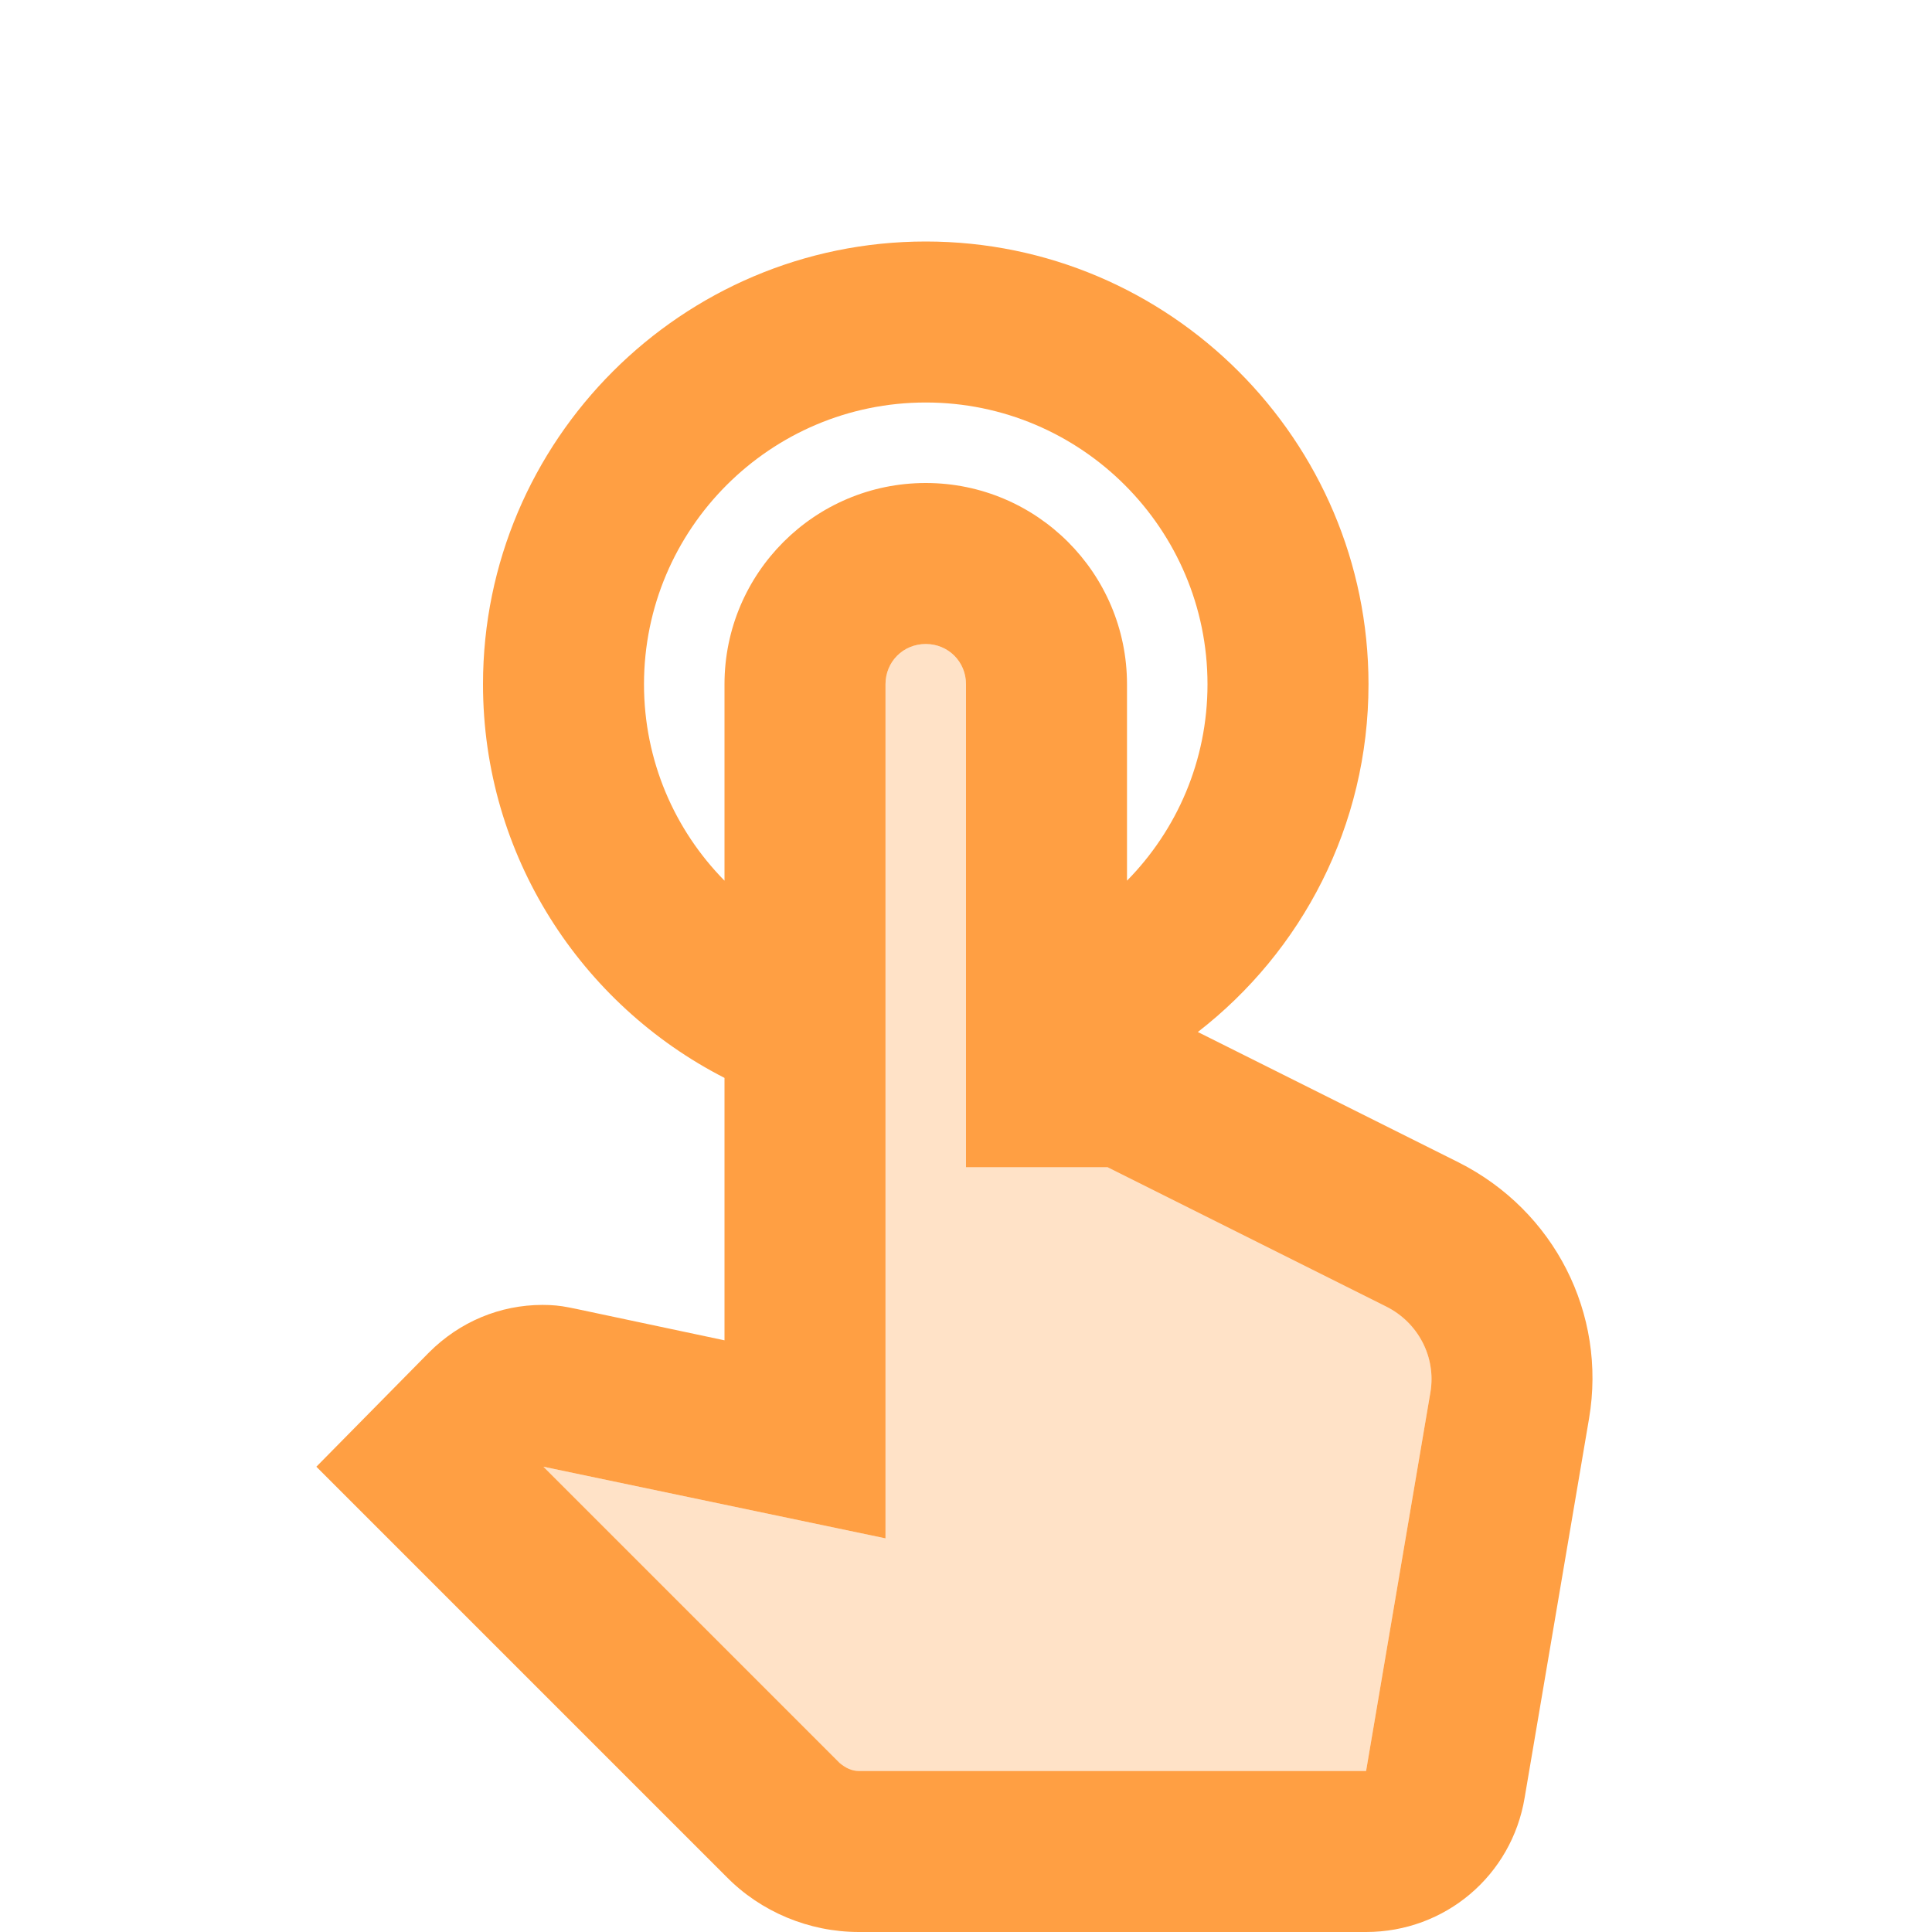
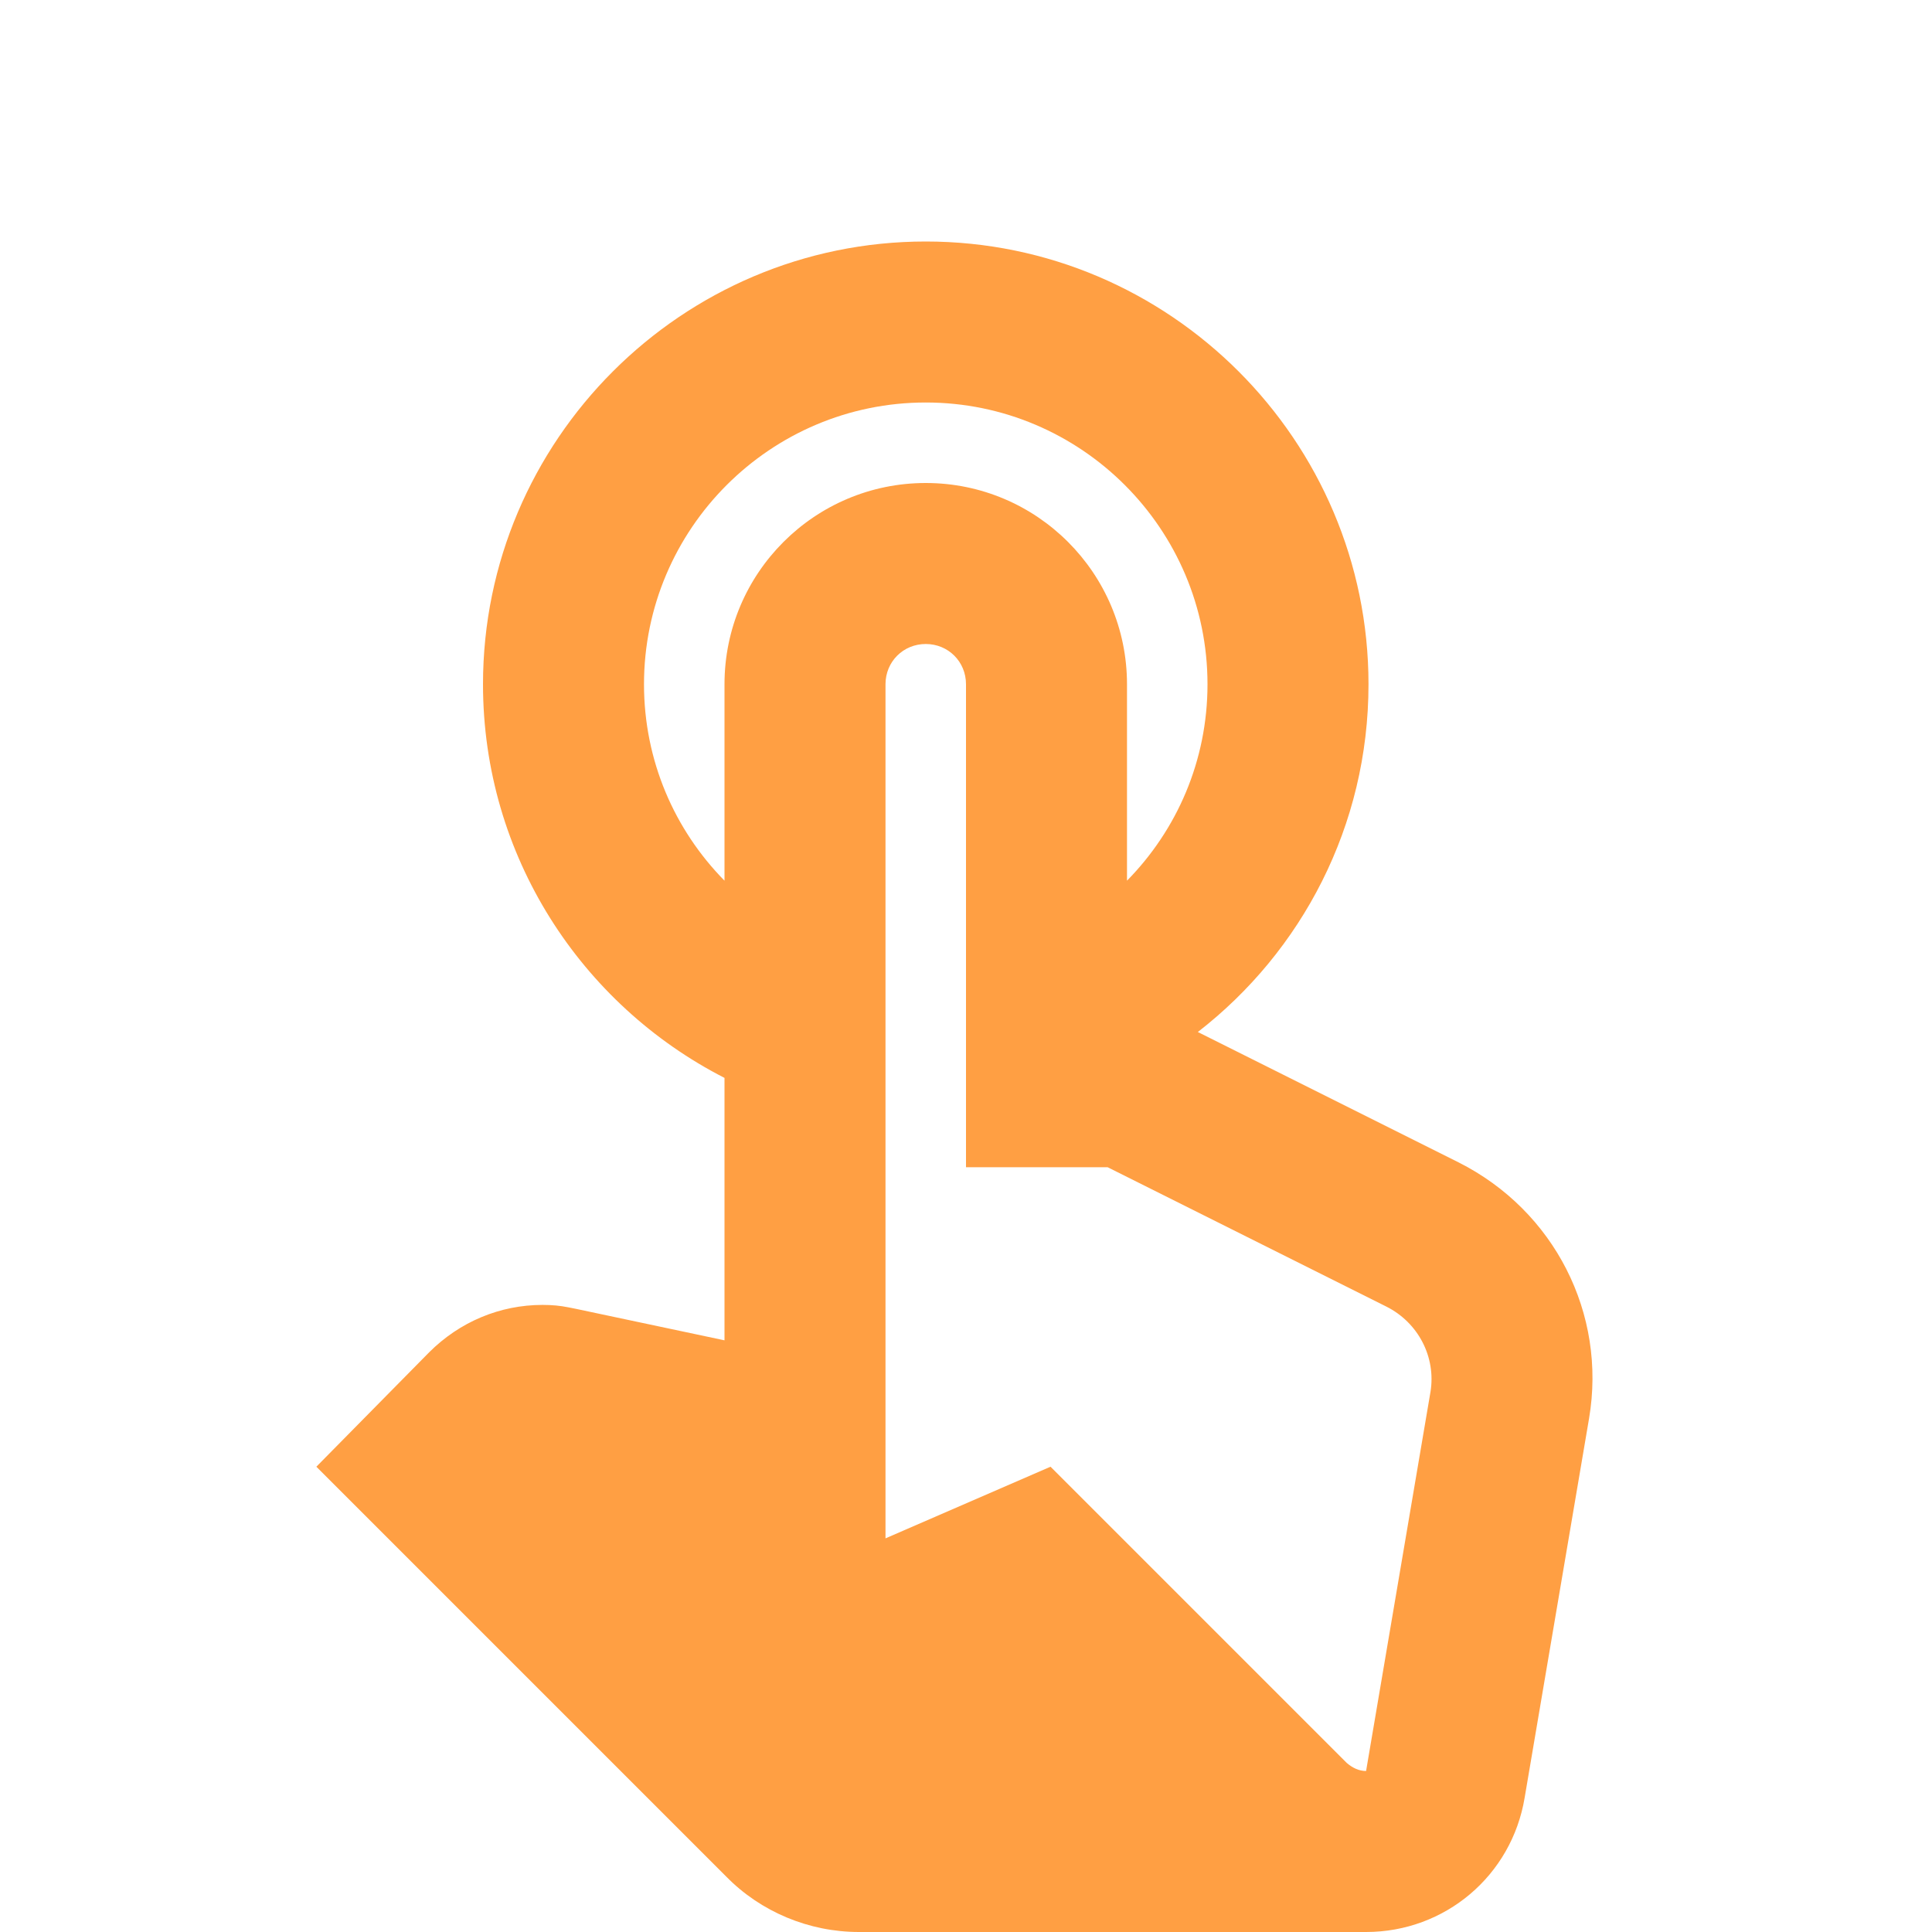
<svg xmlns="http://www.w3.org/2000/svg" xmlns:xlink="http://www.w3.org/1999/xlink" version="1.1" x="0px" y="0px" width="24px" height="24px" viewBox="0 0 24 24" enable-background="new 0 0 24 24" xml:space="preserve">
  <g id="Bounding_Boxes">
    <g id="ui_x5F_spec_x5F_header_copy_3">
	</g>
    <g>
      <defs>
        <rect id="SVGID_17_" width="24" height="24" />
      </defs>
      <clipPath id="SVGID_2_">
        <use xlink:href="#SVGID_17_" overflow="visible" />
      </clipPath>
    </g>
  </g>
  <g id="Duotone">
    <g id="ui_x5F_spec_x5F_header_copy_2">
	</g>
    <g>
      <g>
-         <path fill="#ff9f43" d="M18.12,14.44l-3.24-1.62C16.17,11.82,17,10.26,17,8.5C17,5.47,14.53,3,11.5,3S6,5.47,6,8.5c0,2.13,1.22,3.98,3,4.89v3.26     l-1.84-0.39l-0.1-0.02c-0.1-0.02-0.2-0.03-0.32-0.03c-0.53,0-1.03,0.21-1.41,0.59l-1.4,1.42l5.09,5.09     C9.45,23.75,10.05,24,10.67,24h6.3c0.98,0,1.81-0.7,1.97-1.67l0.8-4.71C19.96,16.32,19.31,15.04,18.12,14.44z M8,8.5     C8,6.57,9.57,5,11.5,5S15,6.57,15,8.5c0,0.95-0.38,1.81-1,2.44V8.5C14,7.12,12.88,6,11.5,6S9,7.12,9,8.5v2.44     C8.38,10.31,8,9.45,8,8.5z M17.77,17.29L16.97,22h-6.3c-0.09,0-0.17-0.04-0.24-0.1l-3.68-3.68L11,19.11V8.5     C11,8.22,11.22,8,11.5,8S12,8.22,12,8.5v6h1.76l3.46,1.73C17.62,16.43,17.84,16.86,17.77,17.29z" />
+         <path fill="#ff9f43" d="M18.12,14.44l-3.24-1.62C16.17,11.82,17,10.26,17,8.5C17,5.47,14.53,3,11.5,3S6,5.47,6,8.5c0,2.13,1.22,3.98,3,4.89v3.26     l-1.84-0.39l-0.1-0.02c-0.1-0.02-0.2-0.03-0.32-0.03c-0.53,0-1.03,0.21-1.41,0.59l-1.4,1.42l5.09,5.09     C9.45,23.75,10.05,24,10.67,24h6.3c0.98,0,1.81-0.7,1.97-1.67l0.8-4.71C19.96,16.32,19.31,15.04,18.12,14.44z M8,8.5     C8,6.57,9.57,5,11.5,5S15,6.57,15,8.5c0,0.95-0.38,1.81-1,2.44V8.5C14,7.12,12.88,6,11.5,6S9,7.12,9,8.5v2.44     C8.38,10.31,8,9.45,8,8.5z M17.77,17.29L16.97,22c-0.09,0-0.17-0.04-0.24-0.1l-3.68-3.68L11,19.11V8.5     C11,8.22,11.22,8,11.5,8S12,8.22,12,8.5v6h1.76l3.46,1.73C17.62,16.43,17.84,16.86,17.77,17.29z" />
      </g>
-       <path fill="#ff9f43" opacity="0.3" d="M17.23,16.23l-3.46-1.73H12v-6C12,8.22,11.78,8,11.5,8S11,8.22,11,8.5v10.61l-4.25-0.89l3.68,3.68    c0.06,0.06,0.15,0.1,0.24,0.1h6.3l0.8-4.71C17.84,16.86,17.62,16.43,17.23,16.23z" />
    </g>
  </g>
</svg>